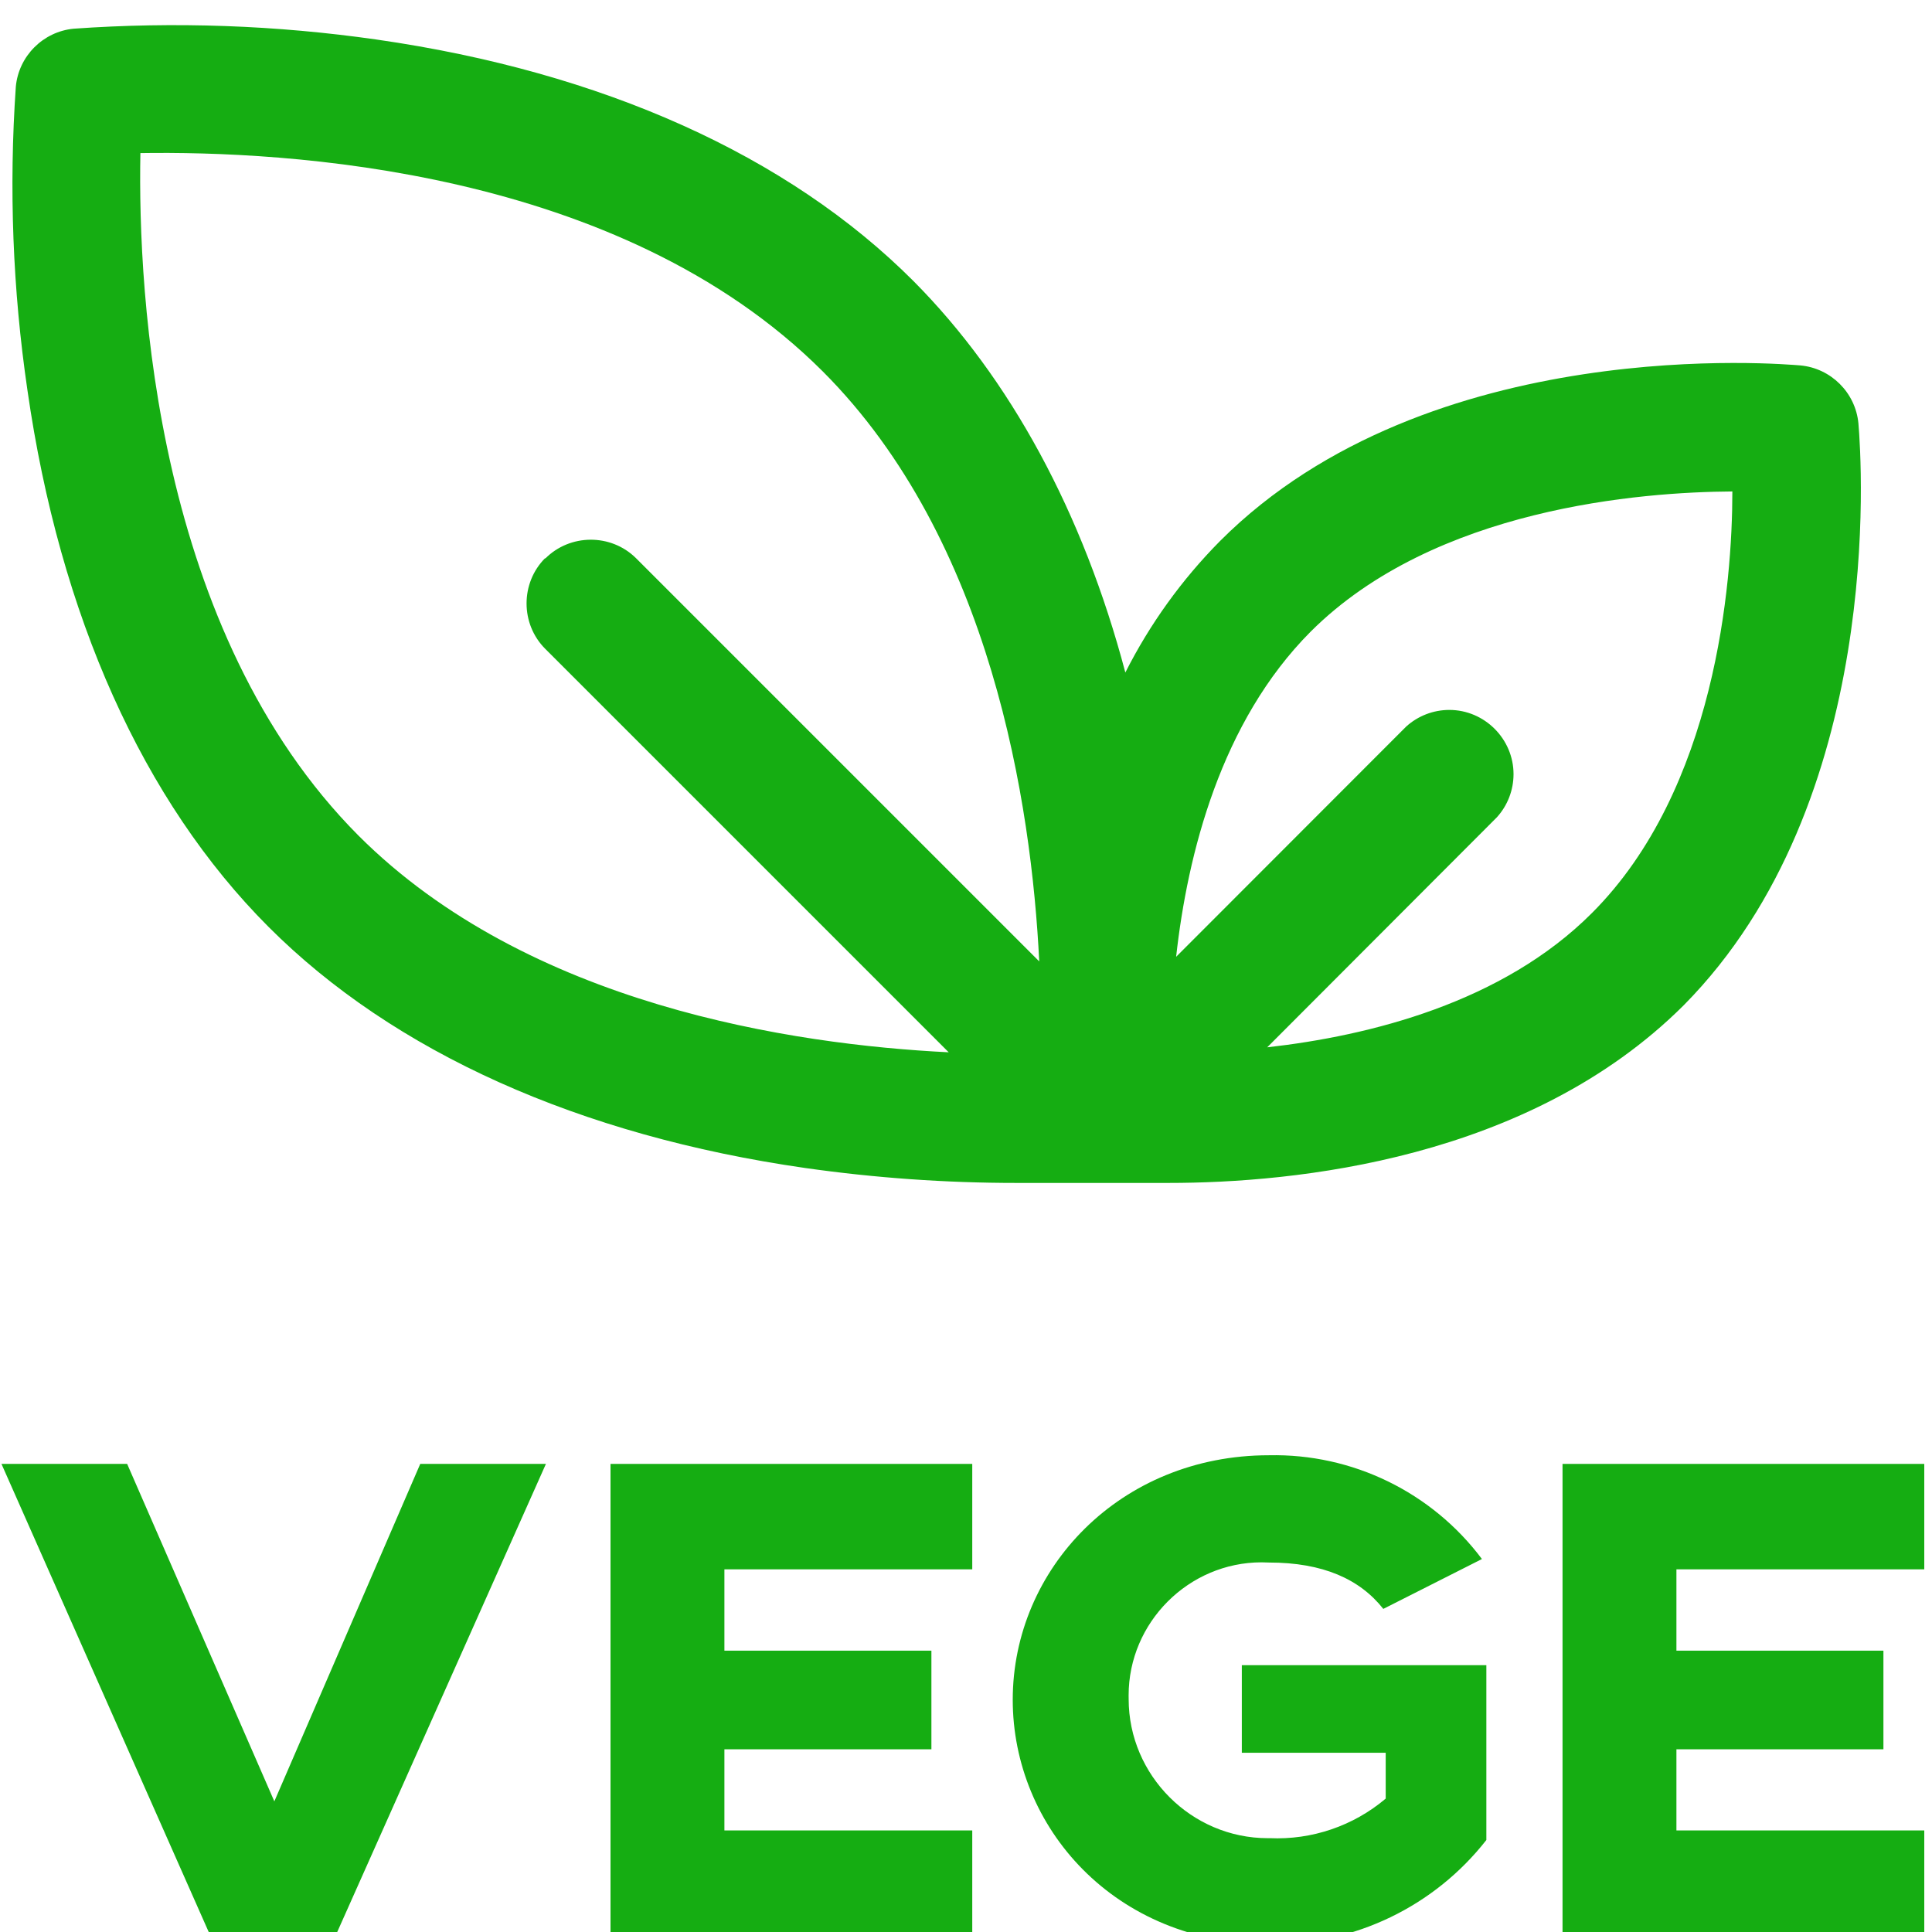
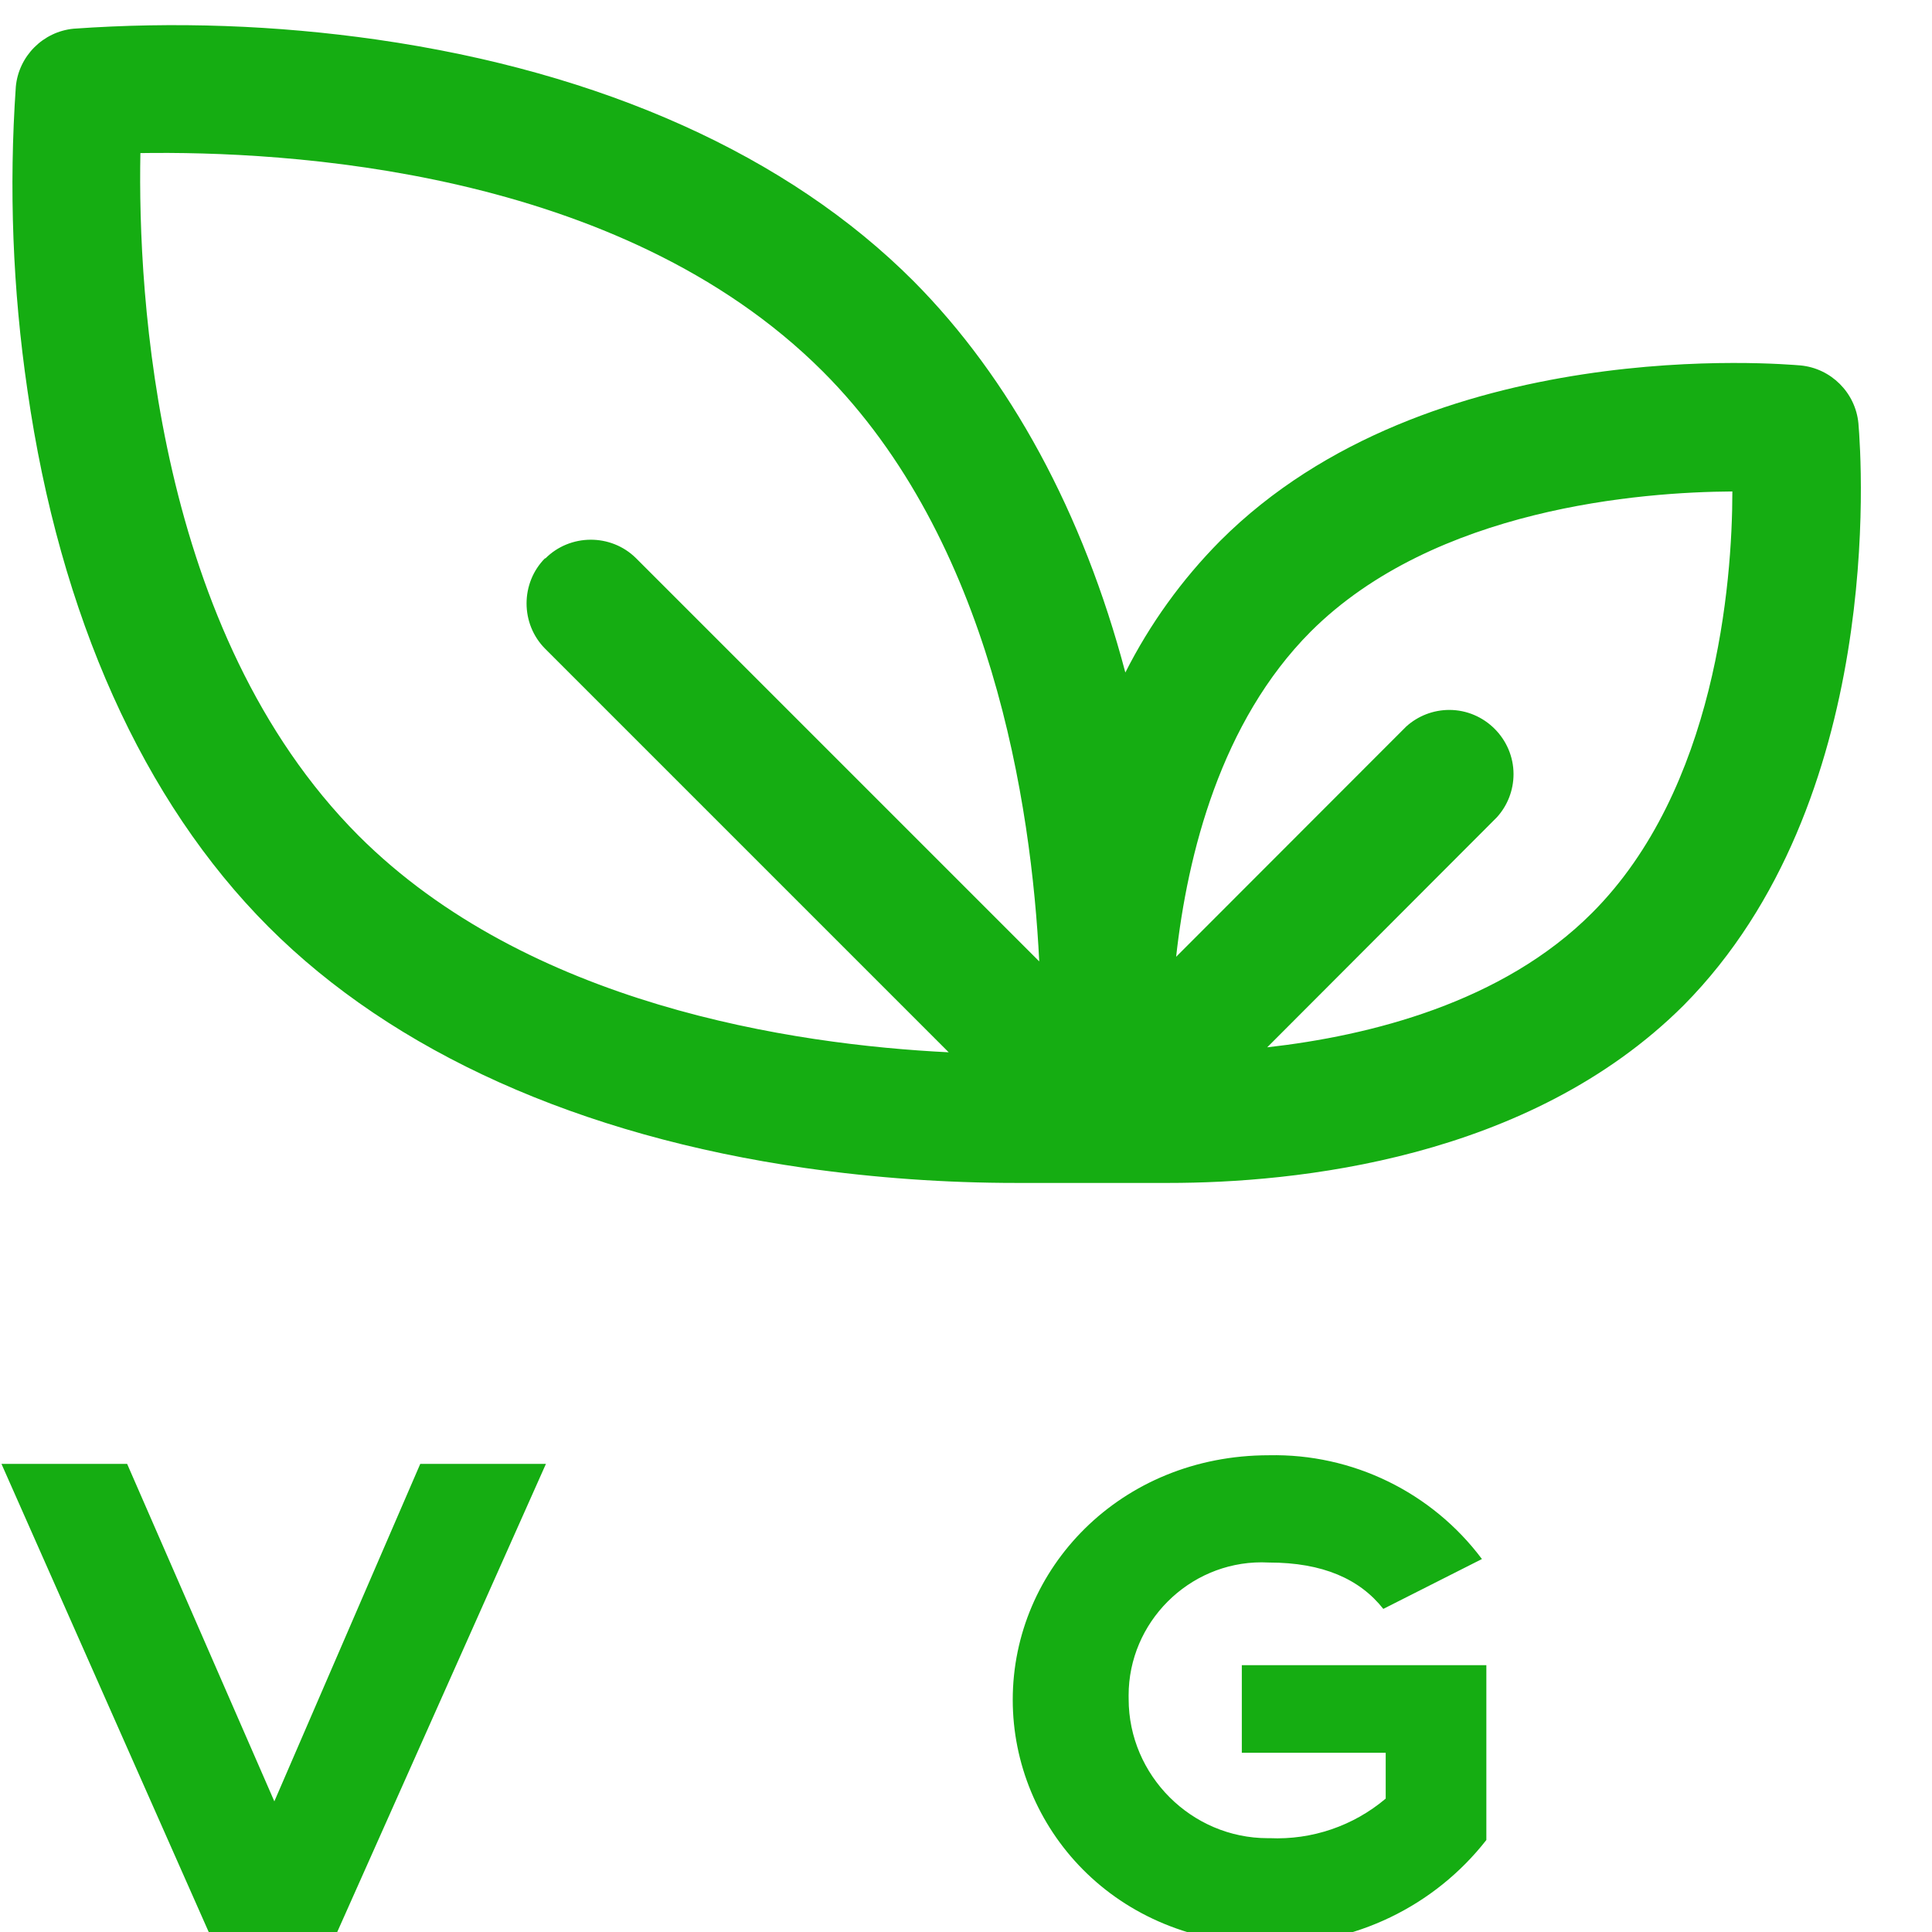
<svg xmlns="http://www.w3.org/2000/svg" width="100%" height="100%" viewBox="0 0 105 105" version="1.1" xml:space="preserve" style="fill-rule:evenodd;clip-rule:evenodd;stroke-linejoin:round;stroke-miterlimit:2;">
  <path d="M18.23,105.22l-6.79,0l-11.36,-25.66l6.83,0l8,18.34l7.93,-18.34l6.83,0l-11.44,25.66Z" style="fill:#15ad12;fill-rule:nonzero;" />
-   <path d="M52.84,79.56l0,5.73l-13.47,-0l0,4.42l11.25,-0l0,5.36l-11.25,-0l0,4.41l13.47,-0l0,5.74l-19.66,0l0,-25.66l19.66,0Z" style="fill:#15ad12;fill-rule:nonzero;" />
  <path d="M80.54,84.73l-5.36,2.71c-1.28,-1.62 -3.28,-2.52 -6.22,-2.52c-0.131,-0.007 -0.261,-0.011 -0.392,-0.011c-3.966,0 -7.23,3.264 -7.23,7.23c-0,0.057 0.001,0.114 0.002,0.171c-0,0.01 -0,0.02 -0,0.031c-0,4.147 3.413,7.56 7.56,7.56c0.033,-0 0.067,-0.001 0.1,-0.001c2.298,0.104 4.553,-0.664 6.31,-2.15l0,-2.49l-7.82,-0l0,-4.76l13.29,-0l-0,9.5c-2.819,3.606 -7.163,5.7 -11.74,5.66c-8.49,-0 -14,-6.38 -14,-13.28c-0,-7.13 5.85,-13.29 13.92,-13.29c4.54,-0.098 8.858,2.005 11.58,5.64Z" style="fill:#15ad12;fill-rule:nonzero;" />
-   <path d="M104.58,79.56l0,5.73l-13.47,-0l0,4.42l11.25,-0l0,5.36l-11.25,-0l0,4.41l13.47,-0l0,5.74l-19.66,0l-0,-25.66l19.66,0Z" style="fill:#15ad12;fill-rule:nonzero;" />
  <path d="M101,23c-0.16,-1.66 -1.489,-2.985 -3.15,-3.14c-0.81,-0.06 -20.18,-1.83 -31.54,9.54c-2.08,2.099 -3.818,4.512 -5.15,7.15c-2.3,-8.7 -6.27,-16 -11.52,-21.28c-6.81,-6.82 -16.9,-11.36 -29.17,-13.12c-5.453,-0.781 -10.975,-0.979 -16.47,-0.59c-1.66,0.16 -2.985,1.489 -3.14,3.15c-0.381,5.503 -0.17,11.032 0.63,16.49c1.76,12.27 6.29,22.35 13.1,29.17c6.81,6.82 16.91,11.35 29.18,13.11c3.796,0.539 7.626,0.81 11.46,0.81l8.28,0c6.84,0 19.57,-1.25 28,-9.66c10.93,-11.05 9.67,-29.53 9.49,-31.63Zm-71.37,7.33c-1.35,1.353 -1.35,3.577 0,4.93l21.93,21.93c-8.48,-0.42 -22.87,-2.57 -32.08,-11.78c-11,-11.05 -12,-29.3 -11.85,-37.09c7.79,-0.12 26,0.8 37.08,11.86c9.18,9.18 11.35,23.57 11.77,32.07l-21.92,-21.92c-1.361,-1.342 -3.585,-1.328 -4.93,0.03l0,-0.03Zm51.72,14.09c0.584,-0.642 0.907,-1.48 0.907,-2.347c0,-1.915 -1.575,-3.49 -3.49,-3.49c-0.867,-0 -1.705,0.323 -2.347,0.907l-12.5,12.51c0.62,-5.59 2.43,-12.77 7.31,-17.67c6.75,-6.74 18,-7.59 22.92,-7.62c0,5 -0.91,16.19 -7.63,22.91c-4.86,4.87 -12.06,6.67 -17.65,7.3l12.48,-12.5Z" style="fill:#15ad12;fill-rule:nonzero;" />
</svg>